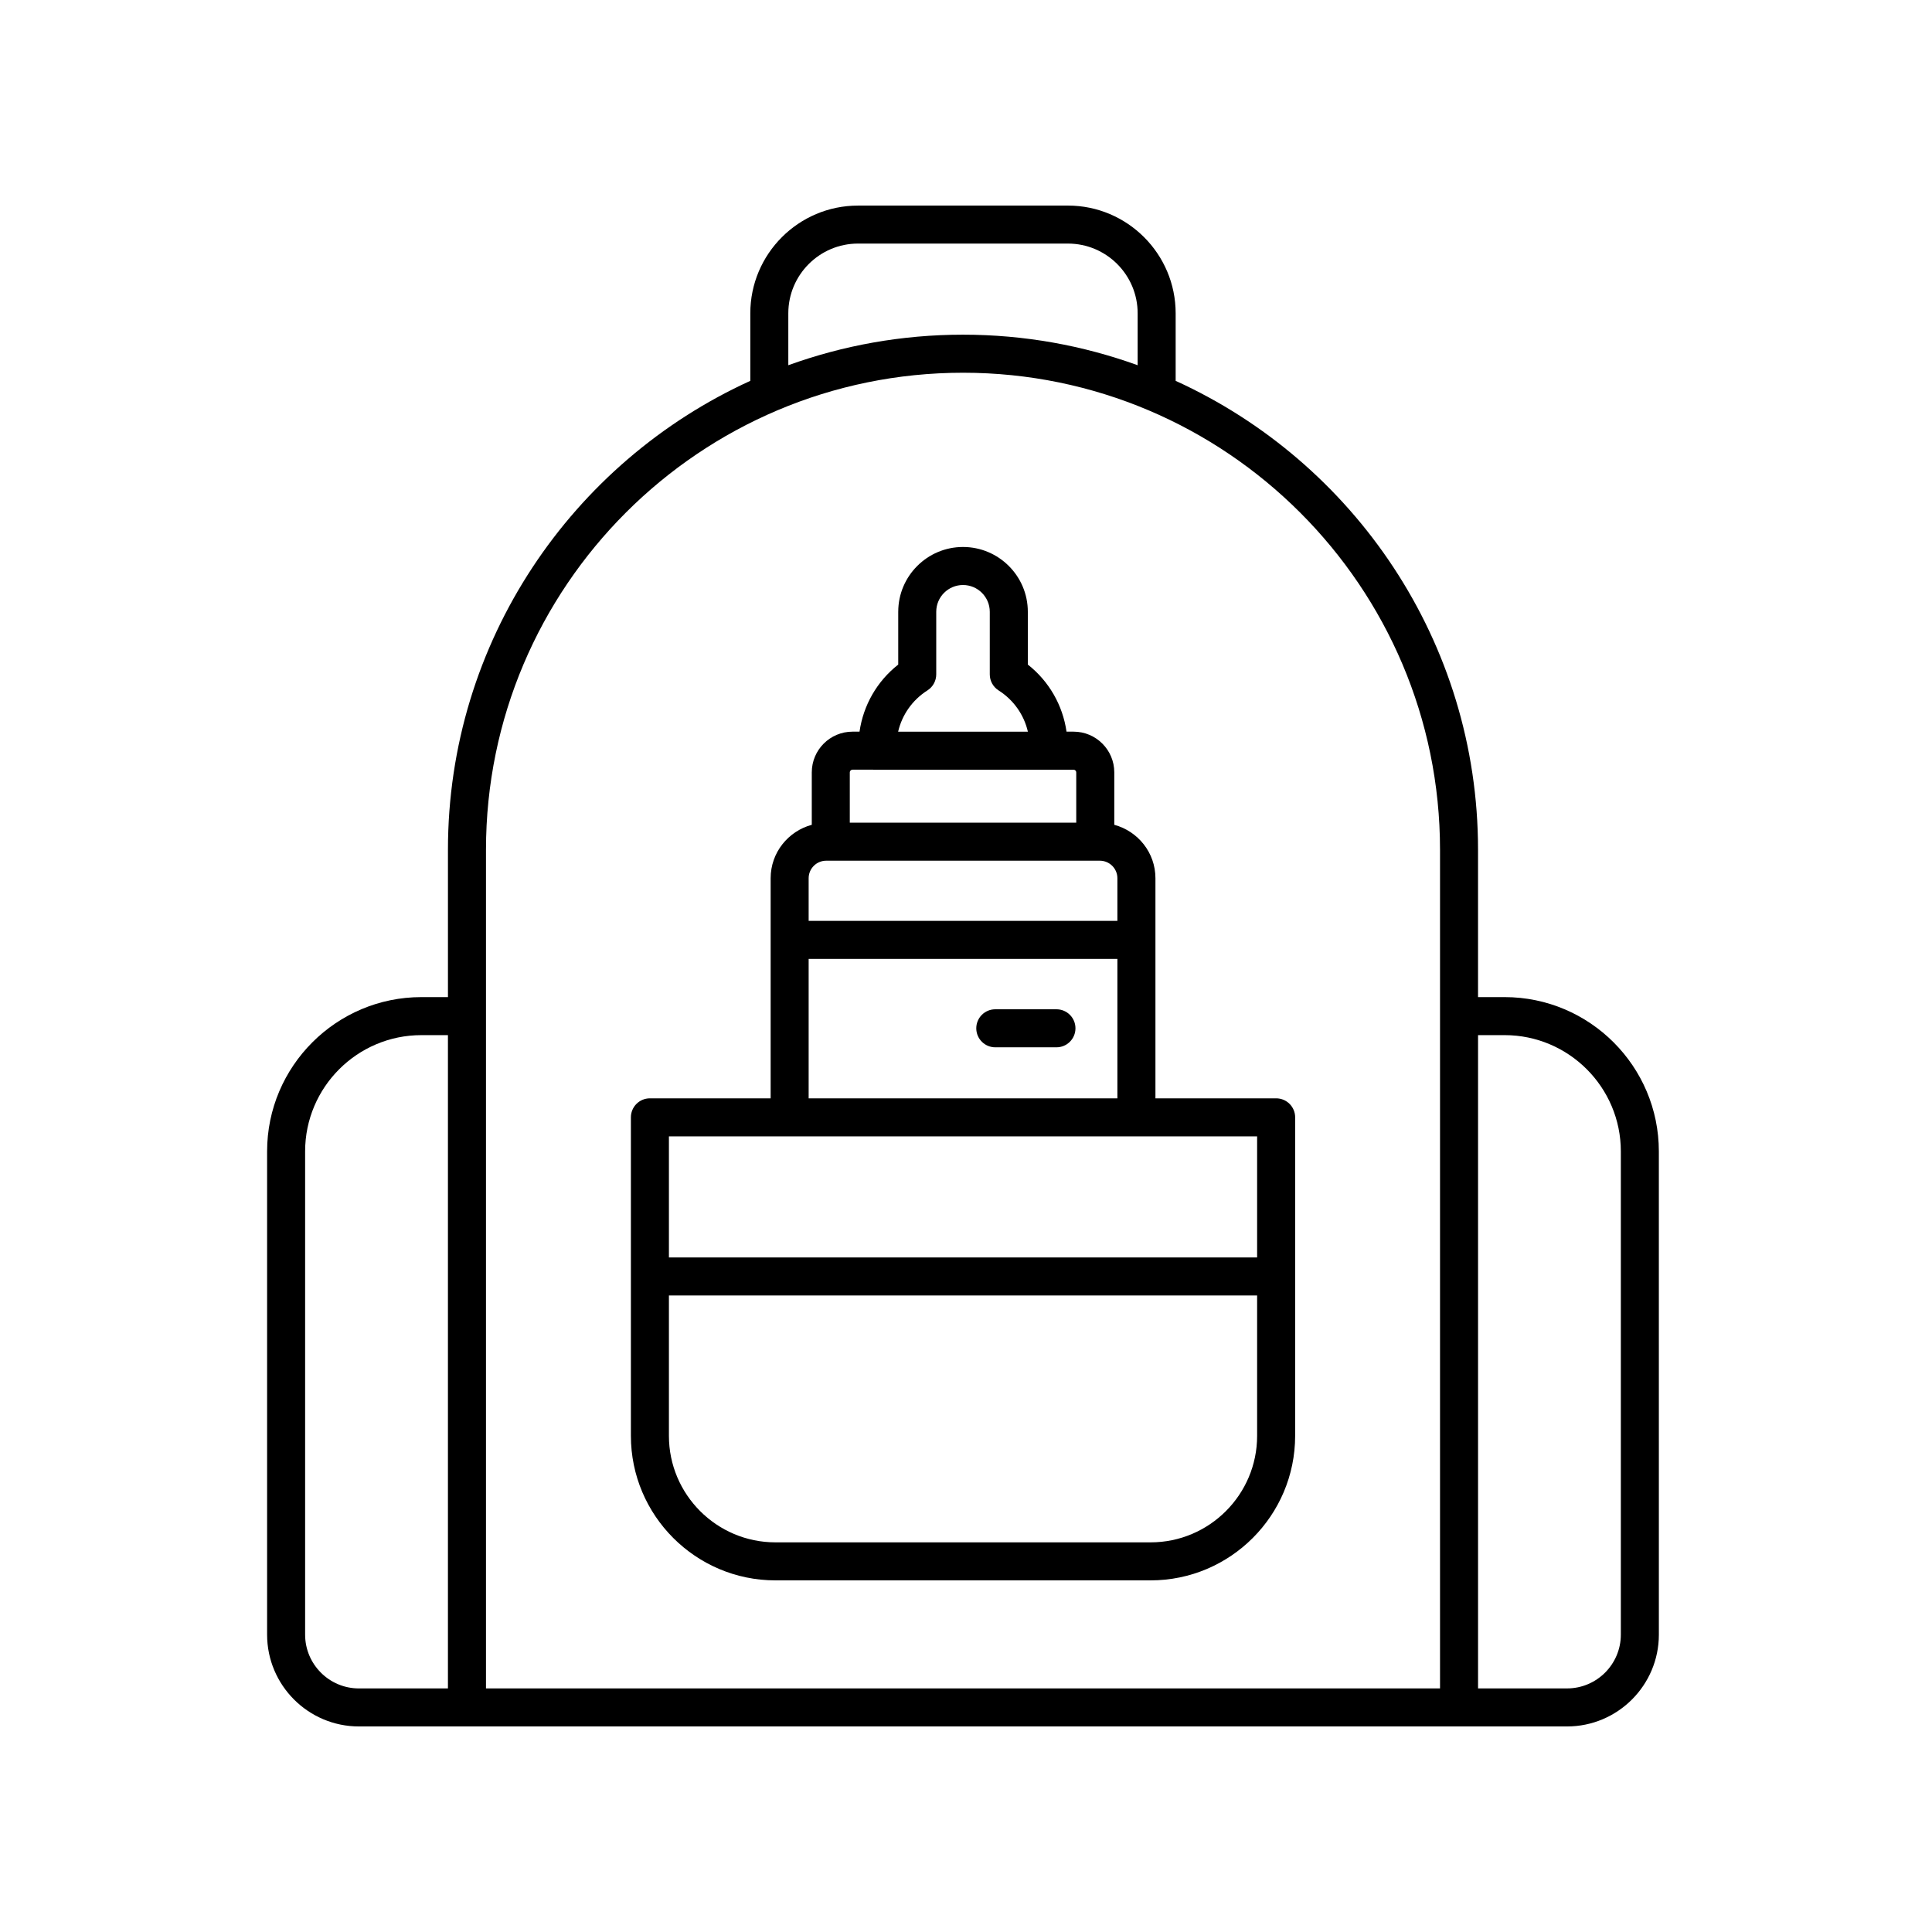
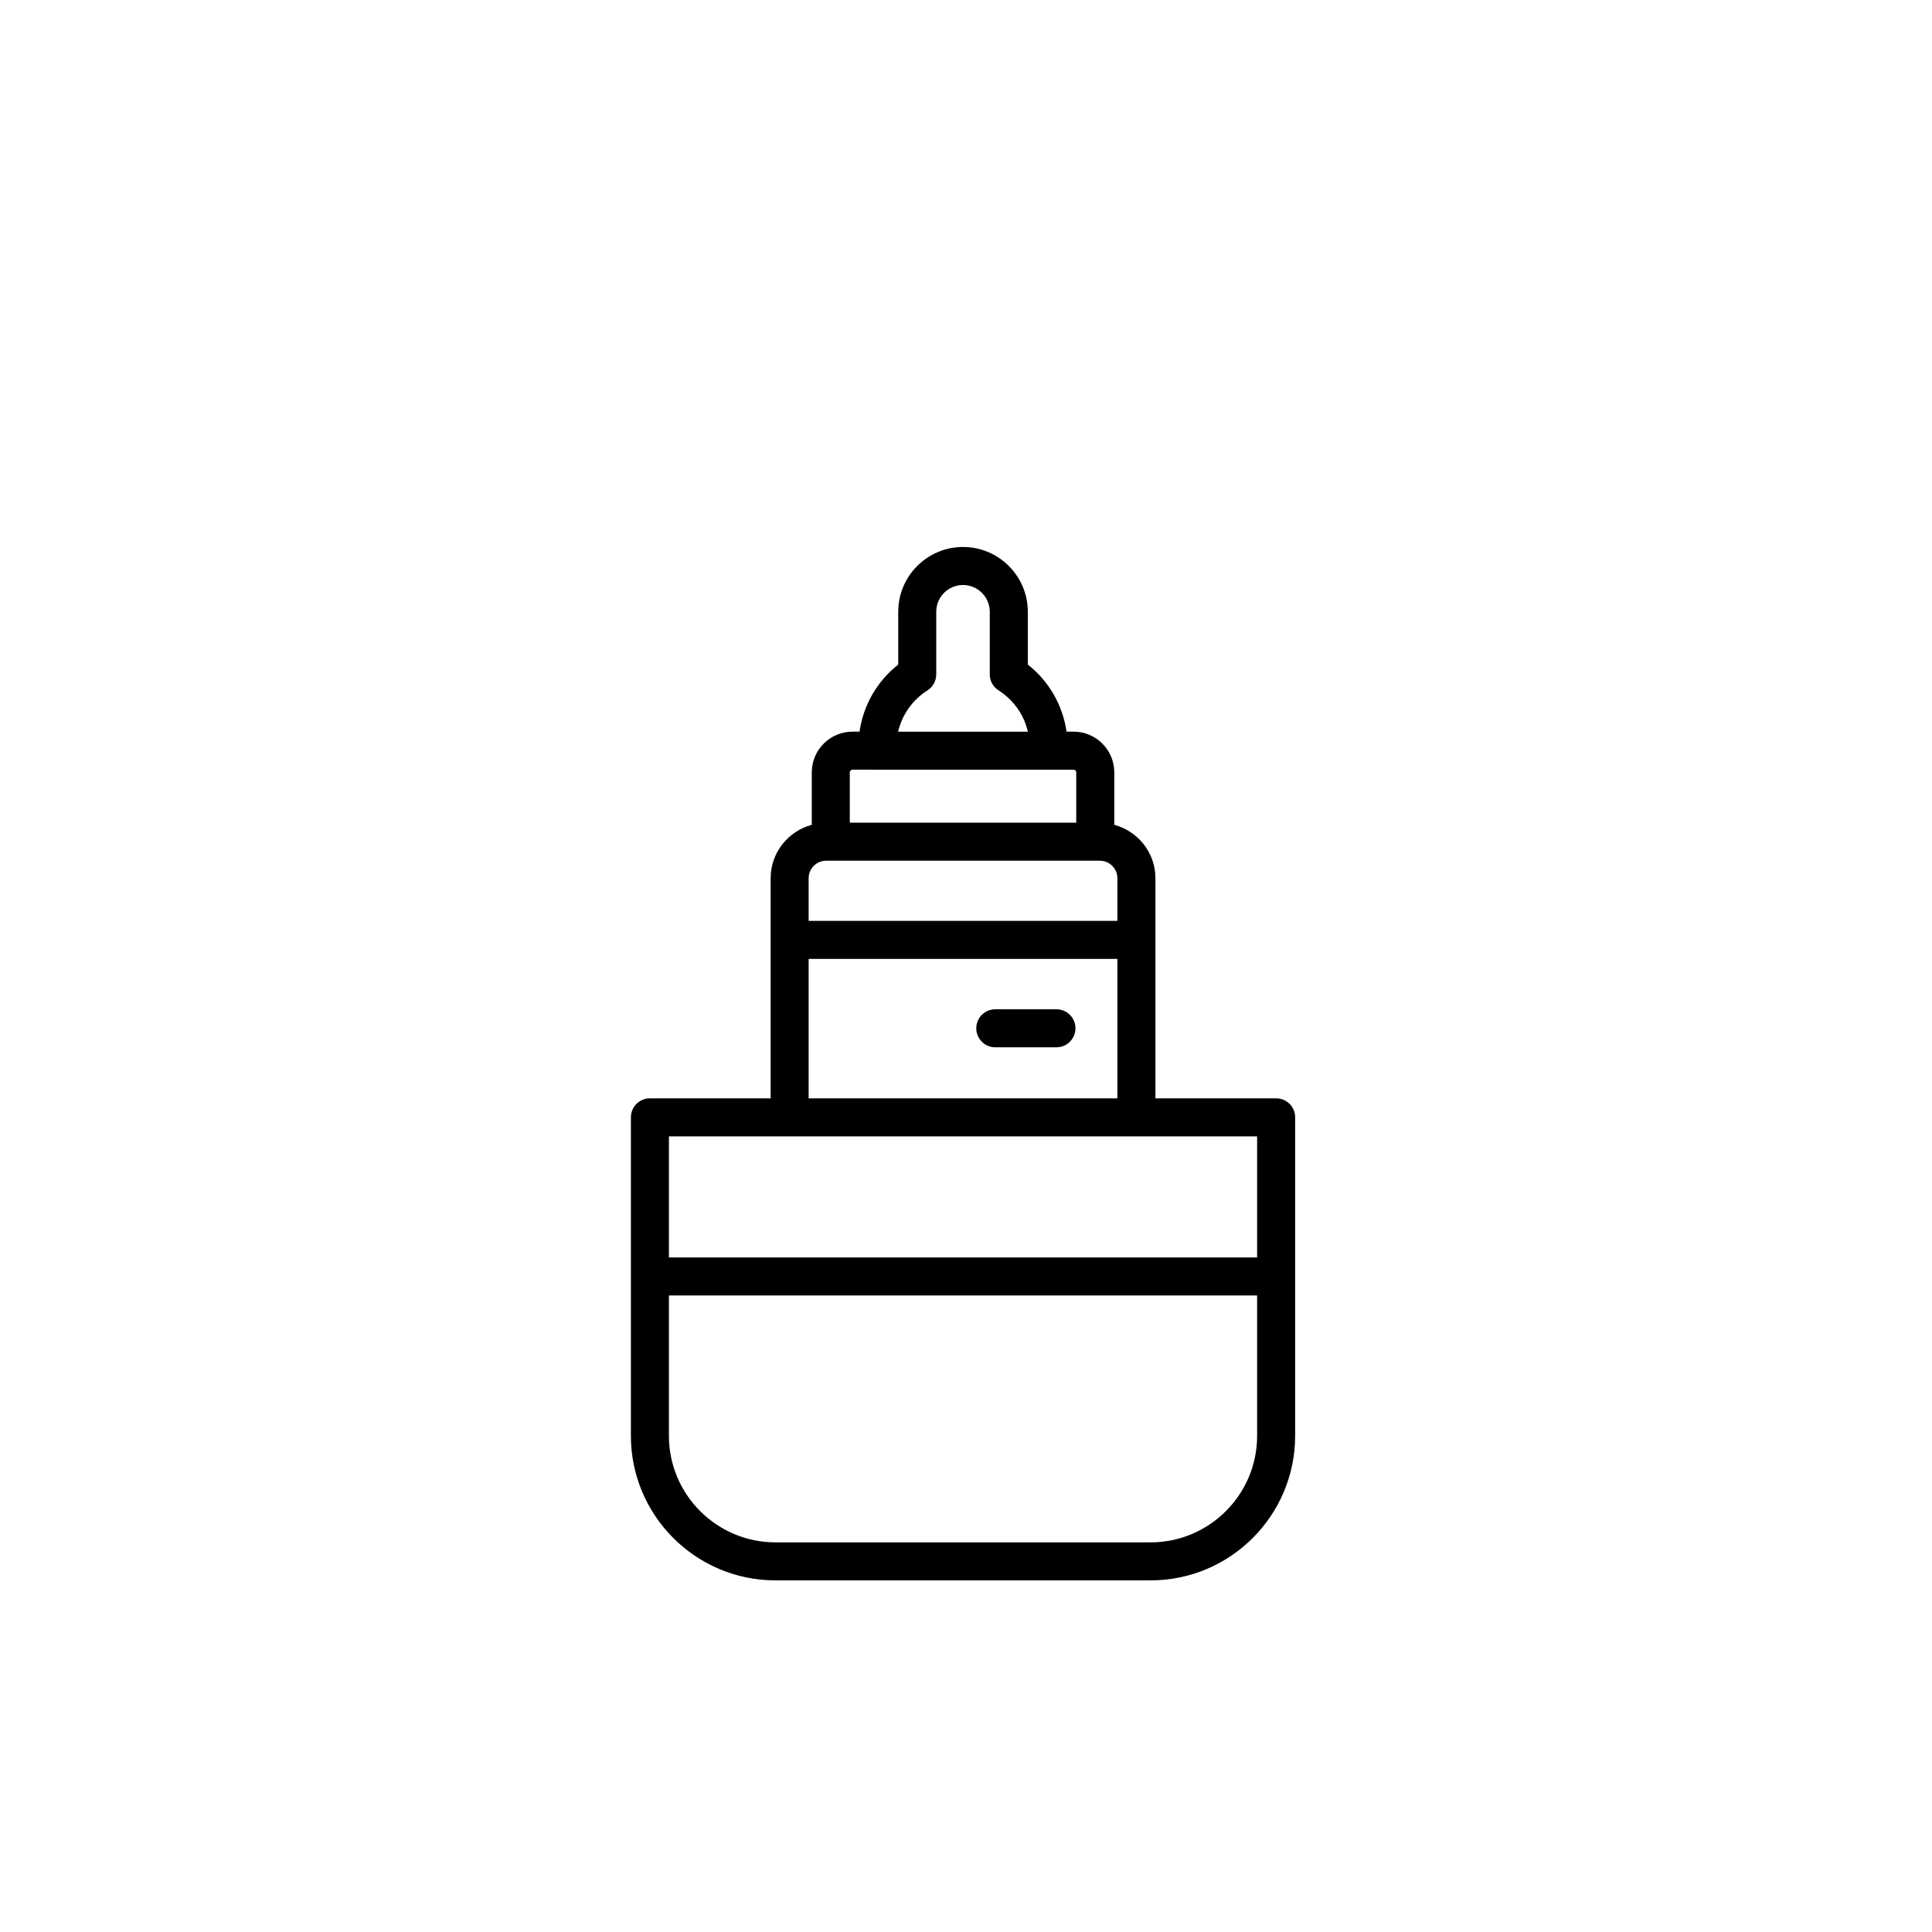
<svg xmlns="http://www.w3.org/2000/svg" fill="#000000" width="800px" height="800px" version="1.1" viewBox="144 144 512 512">
  <g>
-     <path d="m342.84 227.03v17.898c-47.211 21.5-80.129 69.094-80.129 124.26v39.055h-7.039c-22.543 0-40.887 18.34-40.887 40.887v128.06c0 13.418 10.918 24.336 24.336 24.336h320.16c13.418 0 24.336-10.918 24.336-24.336l-0.004-128.06c0-22.543-18.34-40.887-40.887-40.887h-7.031v-39.055c0-55.168-32.918-102.76-80.133-124.26v-17.898c0-15.742-12.809-28.551-28.551-28.551l-55.629 0.004c-15.738 0-28.543 12.805-28.543 28.551zm-117.98 350.16v-128.06c0-16.988 13.82-30.809 30.809-30.809h7.039v173.13h-23.59c-7.863 0-14.258-6.394-14.258-14.258zm317.87-158.87c16.988 0 30.809 13.82 30.809 30.809v128.06c0 7.863-6.394 14.258-14.258 14.258h-23.582v-173.13zm-17.109-49.133v222.26h-252.83v-222.26c0-69.707 56.715-126.41 126.42-126.41 69.707 0 126.41 56.711 126.41 126.41zm-80.133-142.16v13.762c-14.461-5.231-30.043-8.094-46.289-8.094-16.242 0-31.828 2.863-46.289 8.094v-13.762c0-10.188 8.285-18.477 18.469-18.477h55.629c10.195 0 18.48 8.285 18.48 18.477z" />
    <path d="m423.97 411.47h-16.207c-2.785 0-5.039 2.254-5.039 5.039 0 2.785 2.254 5.039 5.039 5.039h16.207c2.785 0 5.039-2.254 5.039-5.039 0-2.789-2.254-5.039-5.039-5.039z" />
    <path d="m382.04 306.12v13.996c-5.625 4.43-9.25 10.773-10.258 17.781h-1.863c-5.949 0-10.789 4.84-10.789 10.789v13.895c-6.262 1.695-10.902 7.367-10.902 14.156v58.332h-31.996c-2.785 0-5.039 2.254-5.039 5.039v84.398c0 21.121 17.18 38.309 38.301 38.309h99.43c21.121 0 38.301-17.188 38.301-38.309l0.004-84.398c0-2.785-2.254-5.039-5.039-5.039h-31.988v-58.332c0-6.789-4.644-12.461-10.906-14.156v-13.895c0-5.949-4.836-10.789-10.785-10.789h-1.871c-1.008-7.008-4.633-13.352-10.258-17.781v-13.996c0-9.465-7.703-17.164-17.172-17.164-9.465-0.004-17.168 7.699-17.168 17.164zm66.883 246.62h-99.426c-15.562 0-28.227-12.664-28.227-28.23v-37.199h155.88v37.199c0 15.566-12.664 28.23-28.227 28.23zm28.227-75.508h-155.88v-32.082h155.88zm-118.85-42.16v-36.953h81.82v36.953zm81.82-47.031h-81.82v-11.301c0-2.562 2.082-4.644 4.644-4.644h72.527c2.562 0 4.648 2.082 4.648 4.644zm-10.906-39.352v13.328h-60.012v-13.328c0-0.395 0.32-0.715 0.715-0.715l58.586 0.004c0.391 0 0.711 0.32 0.711 0.711zm-22.914-42.566v16.594c0 1.723 0.879 3.324 2.336 4.25 4.004 2.547 6.734 6.481 7.762 10.934h-34.383c1.031-4.453 3.758-8.383 7.762-10.934 1.457-0.926 2.336-2.527 2.336-4.25v-16.594c0-3.91 3.18-7.09 7.09-7.09 3.914 0 7.098 3.18 7.098 7.09z" />
  </g>
</svg>